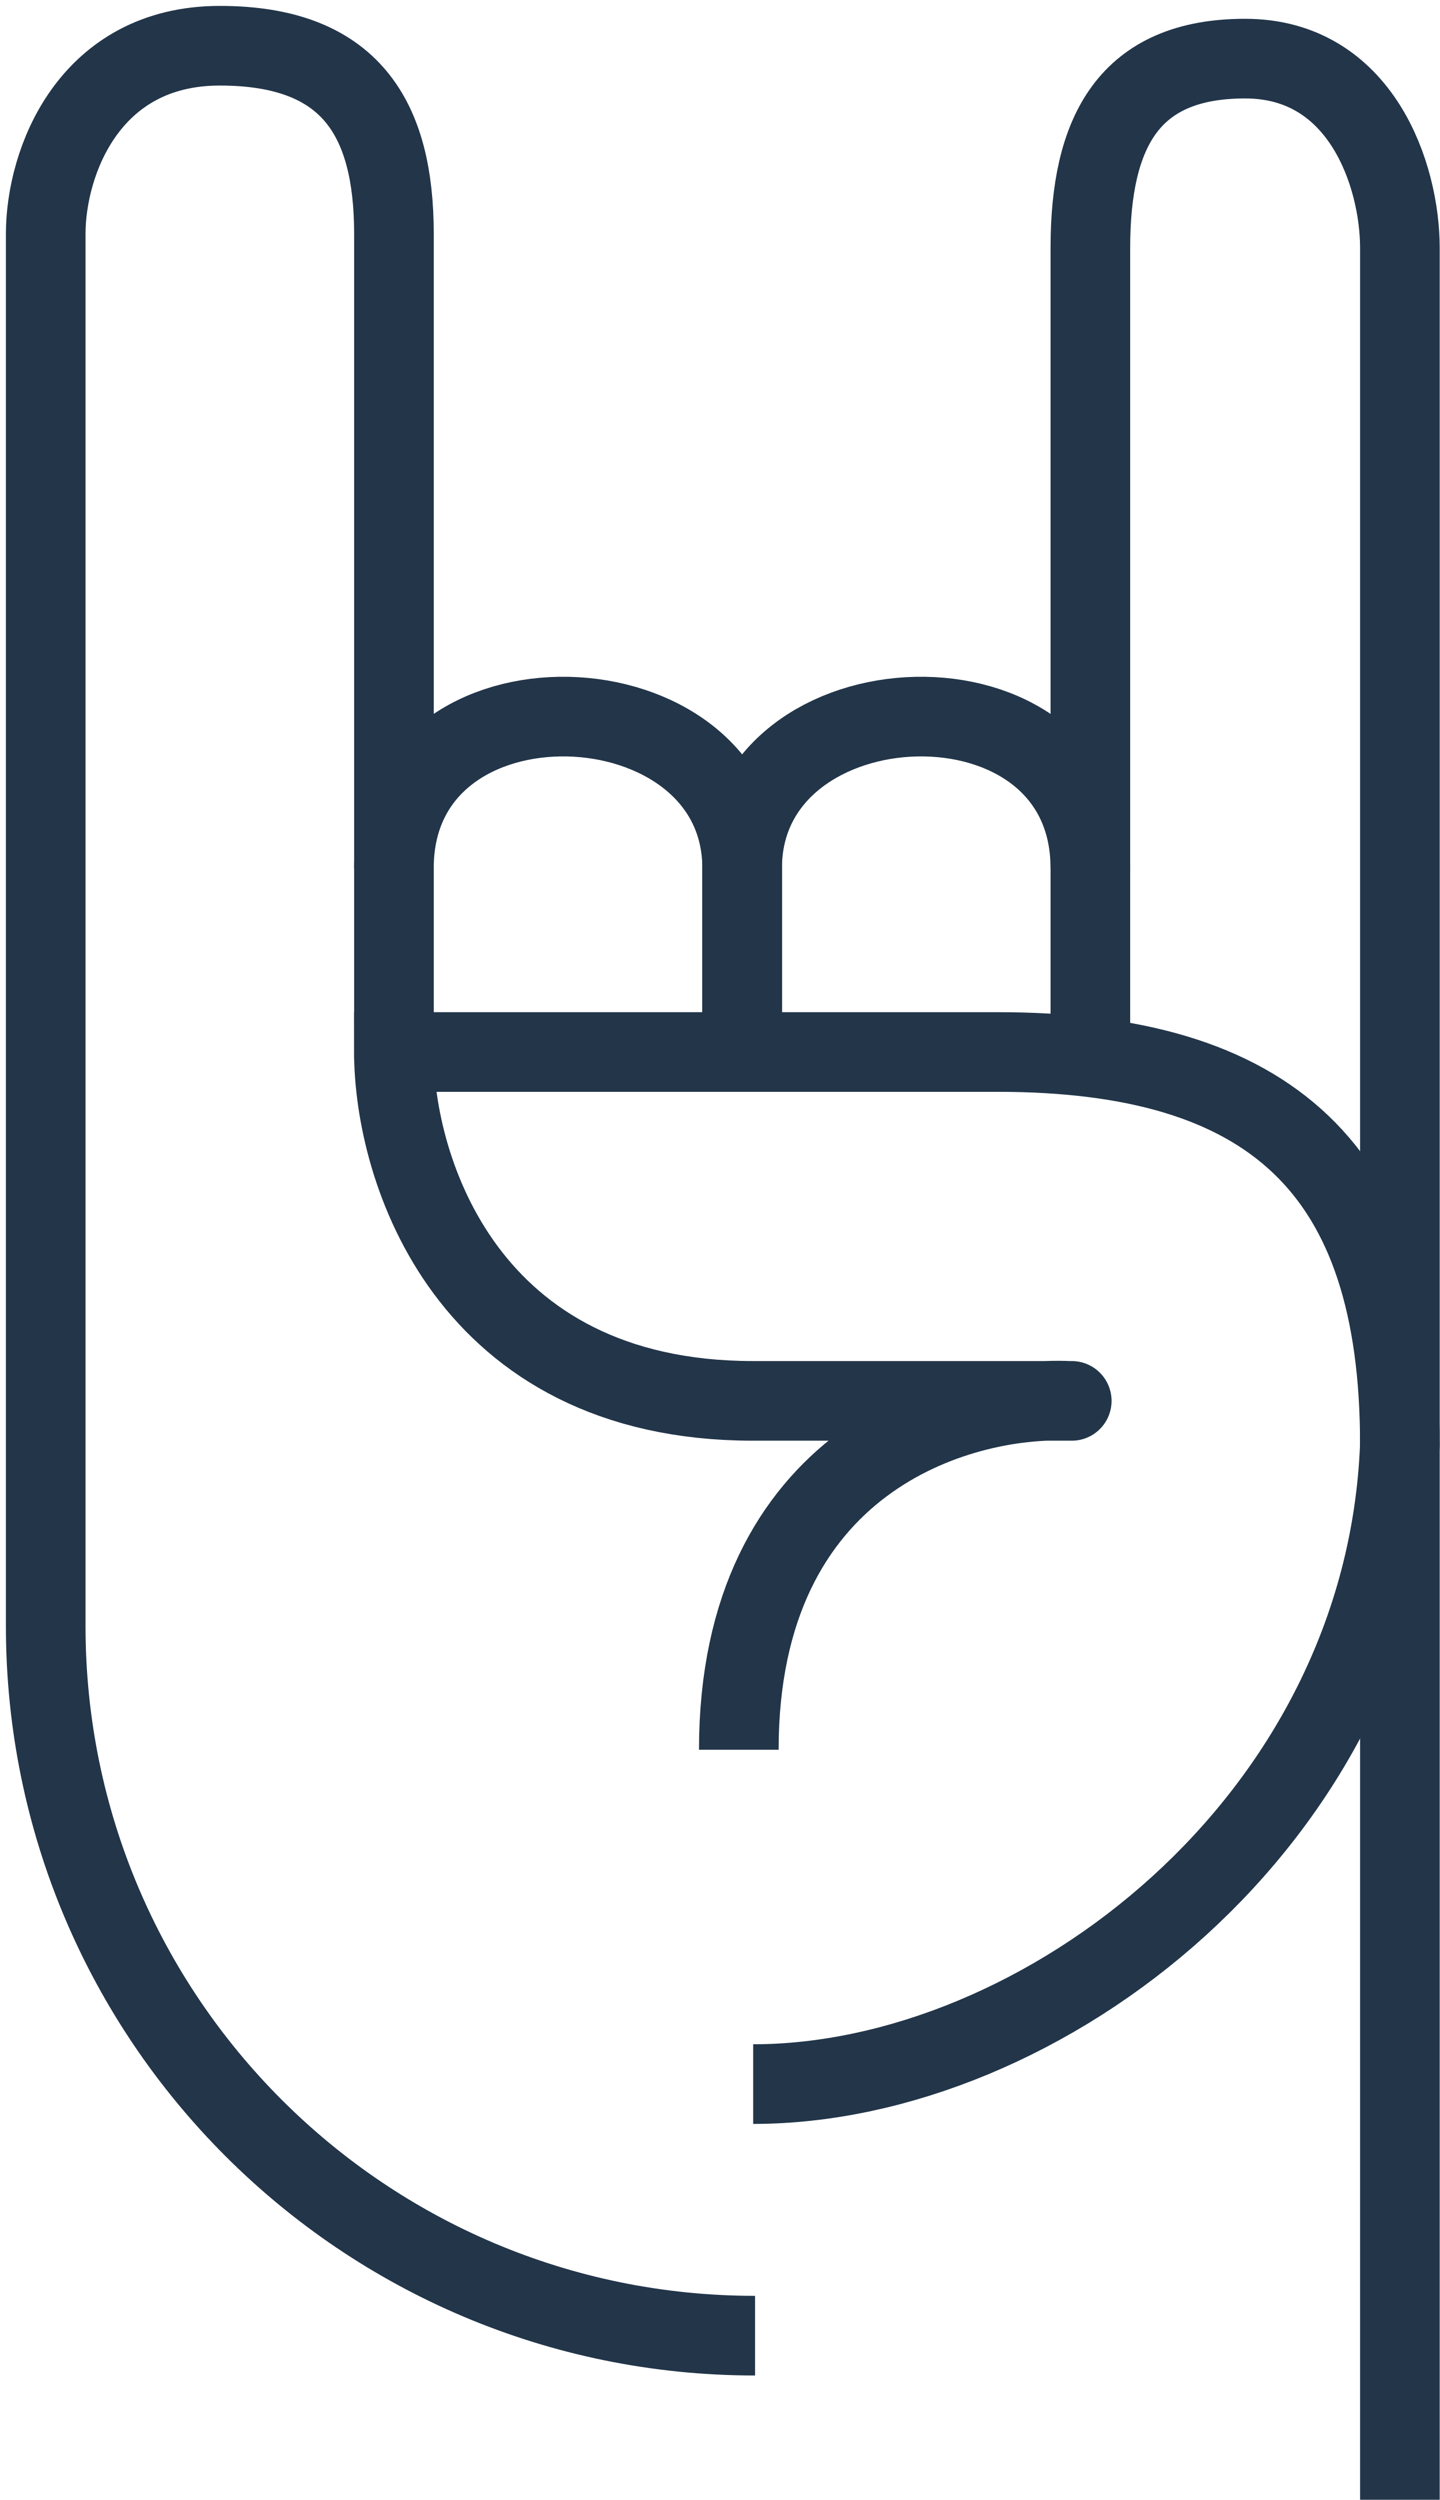
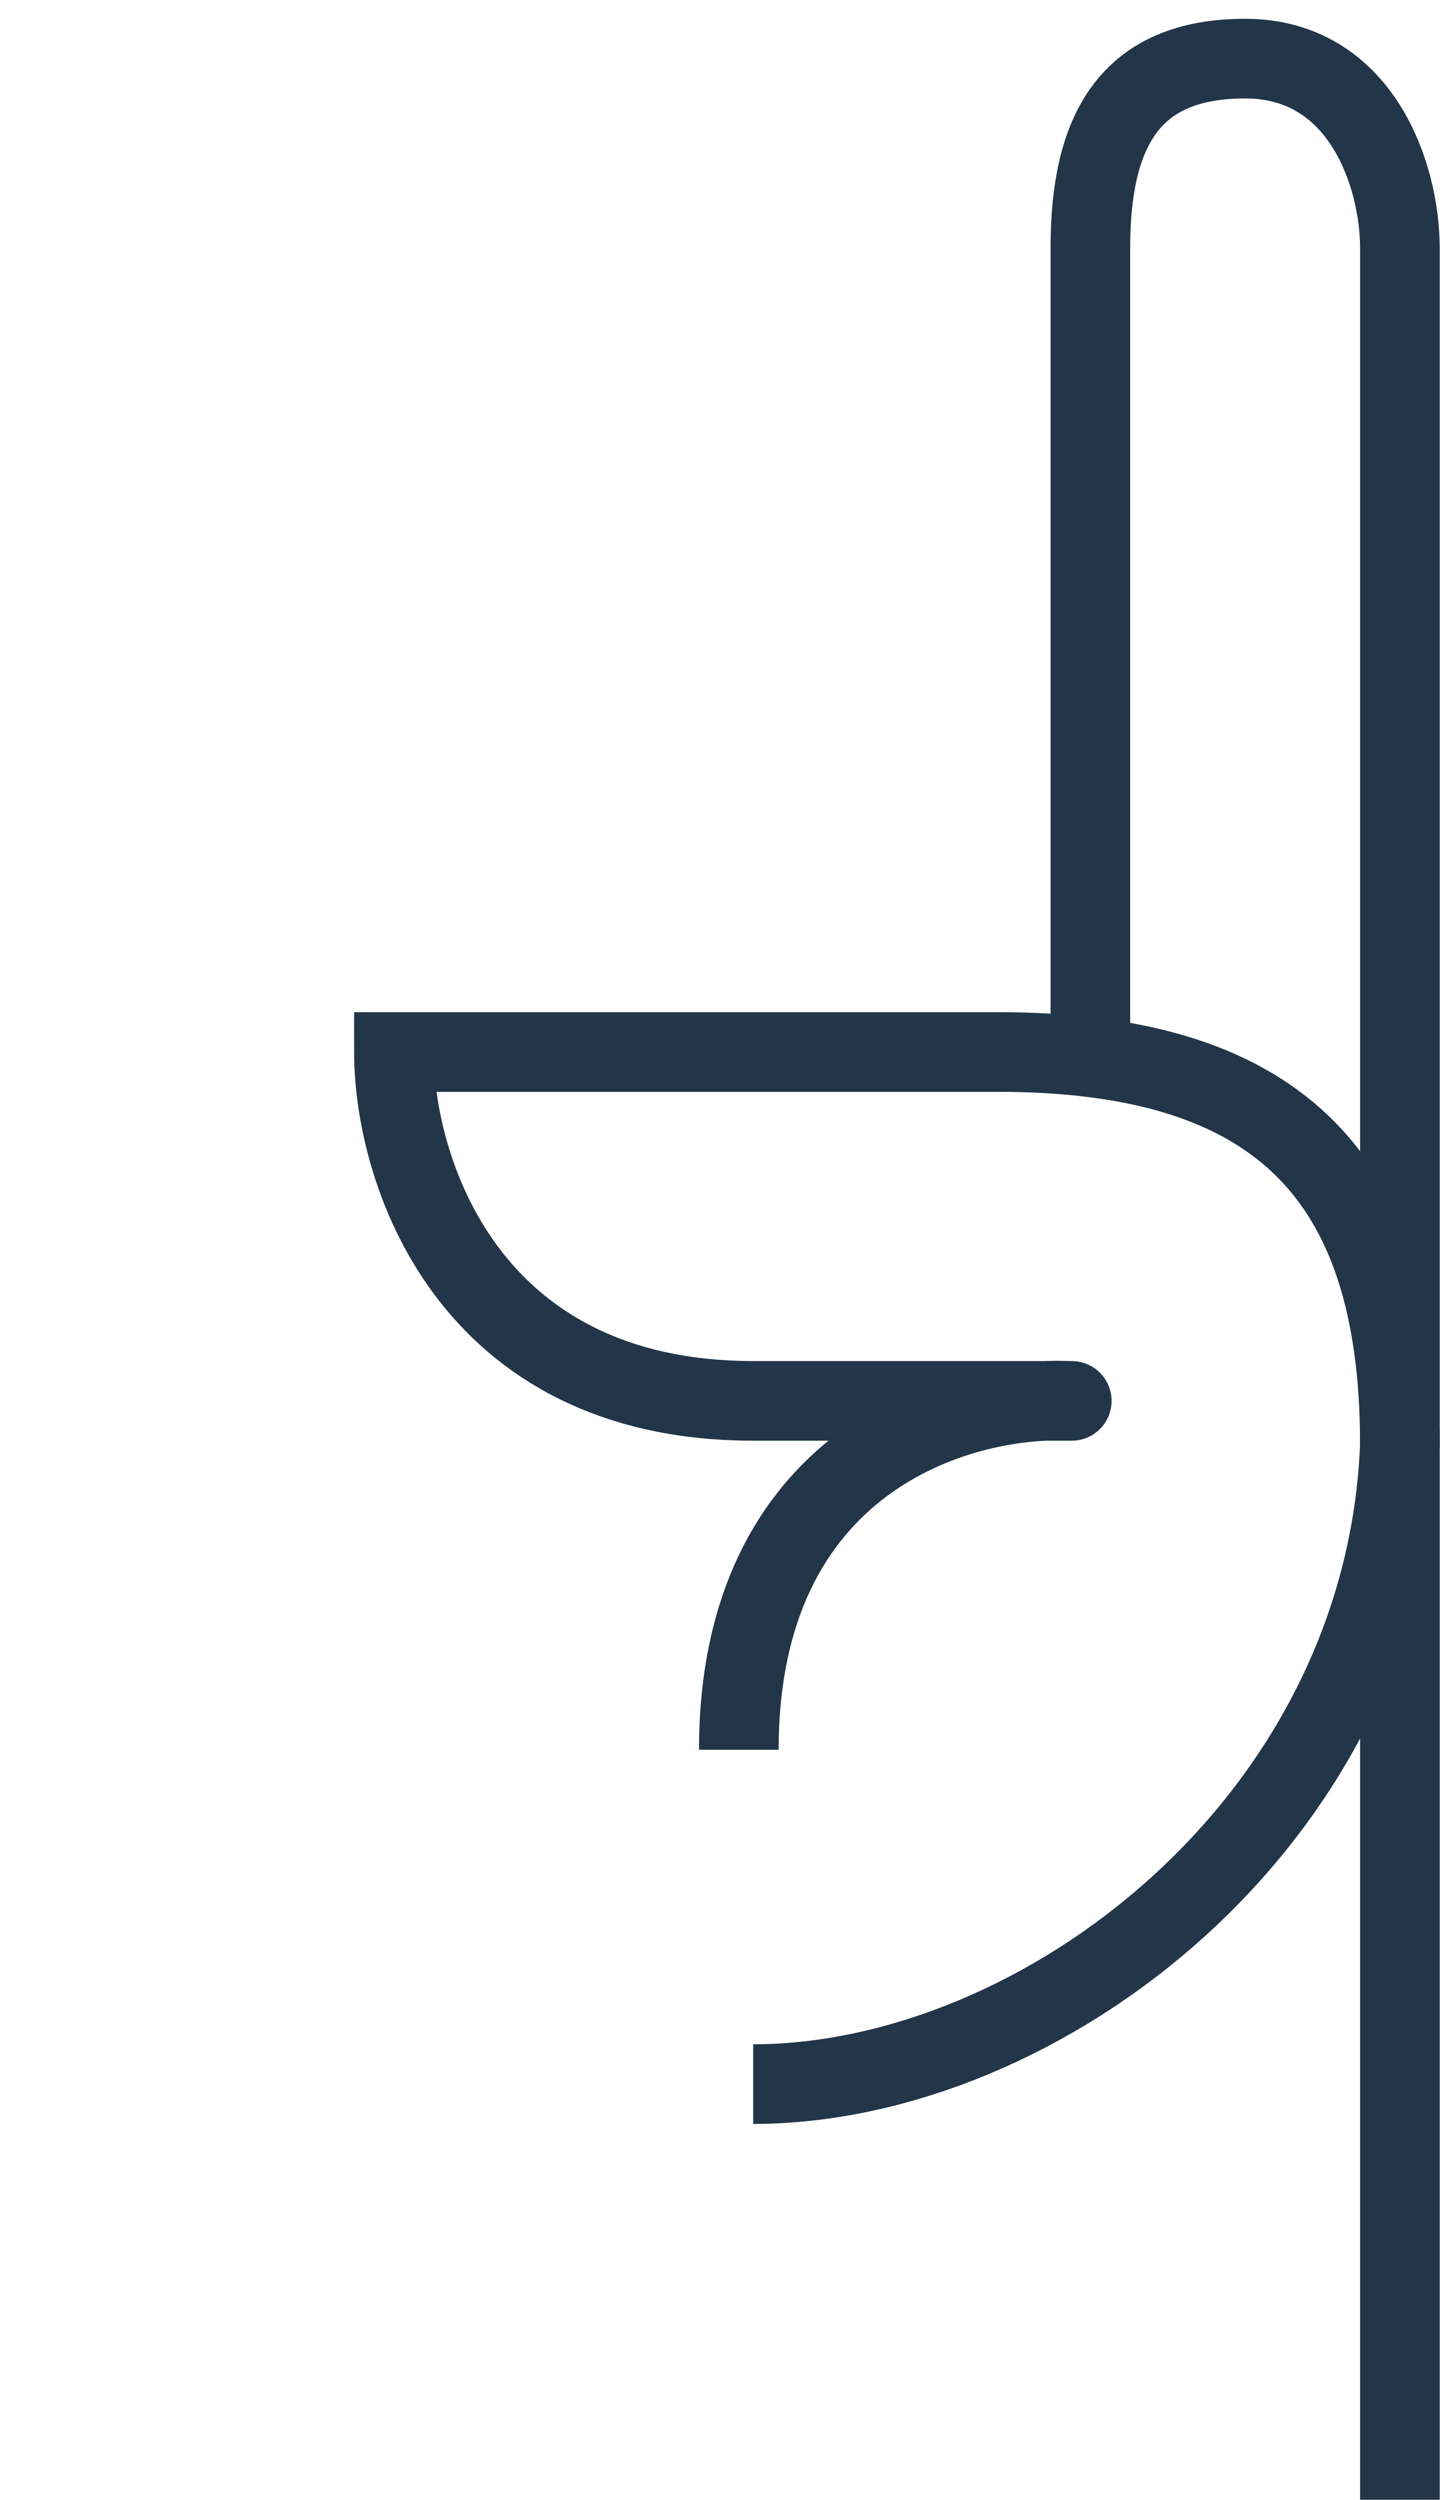
<svg xmlns="http://www.w3.org/2000/svg" width="189" height="328" viewBox="0 0 189 328" fill="none">
  <path d="M98.855 273.457C136.58 273.457 181.849 239.128 183.735 189.533C183.735 153.298 166.759 138.035 130.921 138.035H51.7C51.7 153.294 61.131 183.812 98.855 183.812C136.58 183.812 142.238 183.812 140.352 183.812C125.891 183.176 96.969 191.441 96.969 229.588" stroke="#223549" stroke-width="10.451" />
-   <path d="M99.102 306.467V306.467C47.683 306.467 6 264.783 6 213.364V199.822L6 30.702C6 21.202 11.713 6 28.852 6C45.992 6 51.705 15.502 51.705 30.702L51.705 139.004" stroke="#223549" stroke-width="10.451" />
  <path d="M183.737 327.998L183.737 32.544C183.737 22.986 178.658 7.691 163.423 7.691C148.188 7.691 143.11 17.251 143.11 32.544L143.11 138.698" stroke="#223549" stroke-width="10.451" />
-   <path d="M97.406 141.421C97.406 139.457 97.406 131.206 97.406 113.919C97.406 88.383 143.11 86.419 143.11 113.92" stroke="#223549" stroke-width="10.451" />
-   <path d="M97.406 141.421C97.406 139.457 97.406 131.206 97.406 113.919C97.406 88.383 51.701 86.419 51.701 113.92" stroke="#223549" stroke-width="10.451" />
</svg>